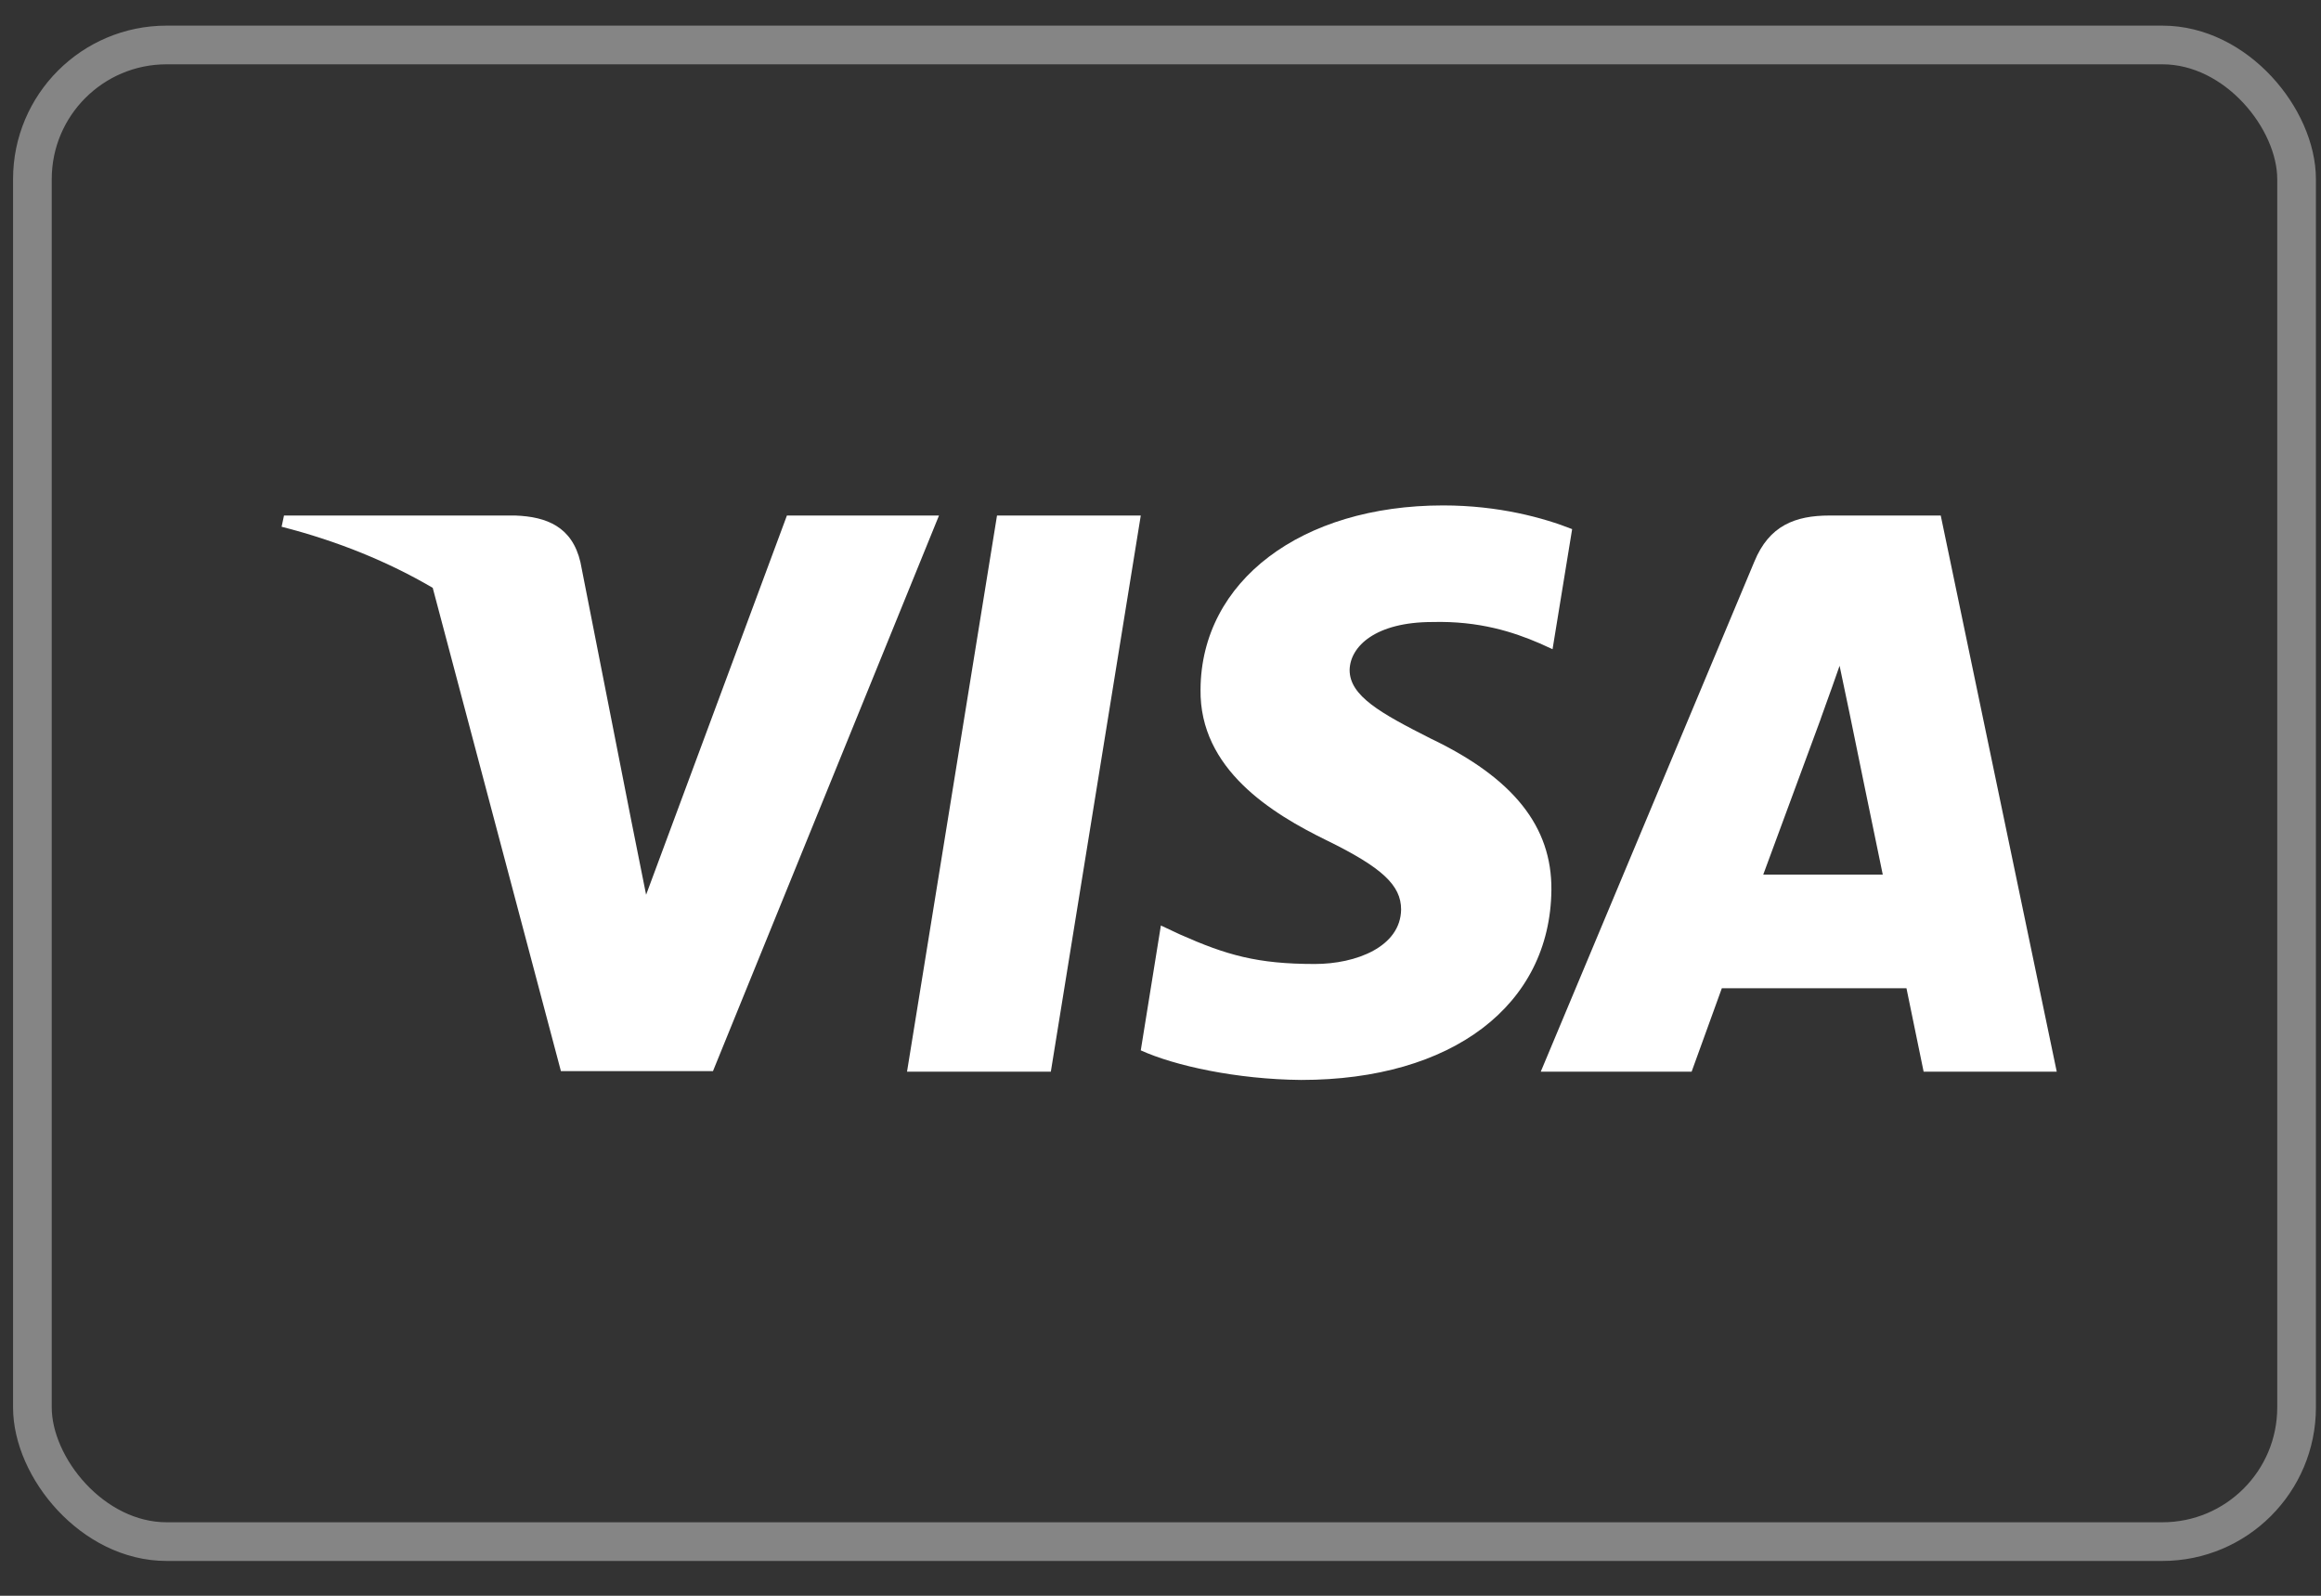
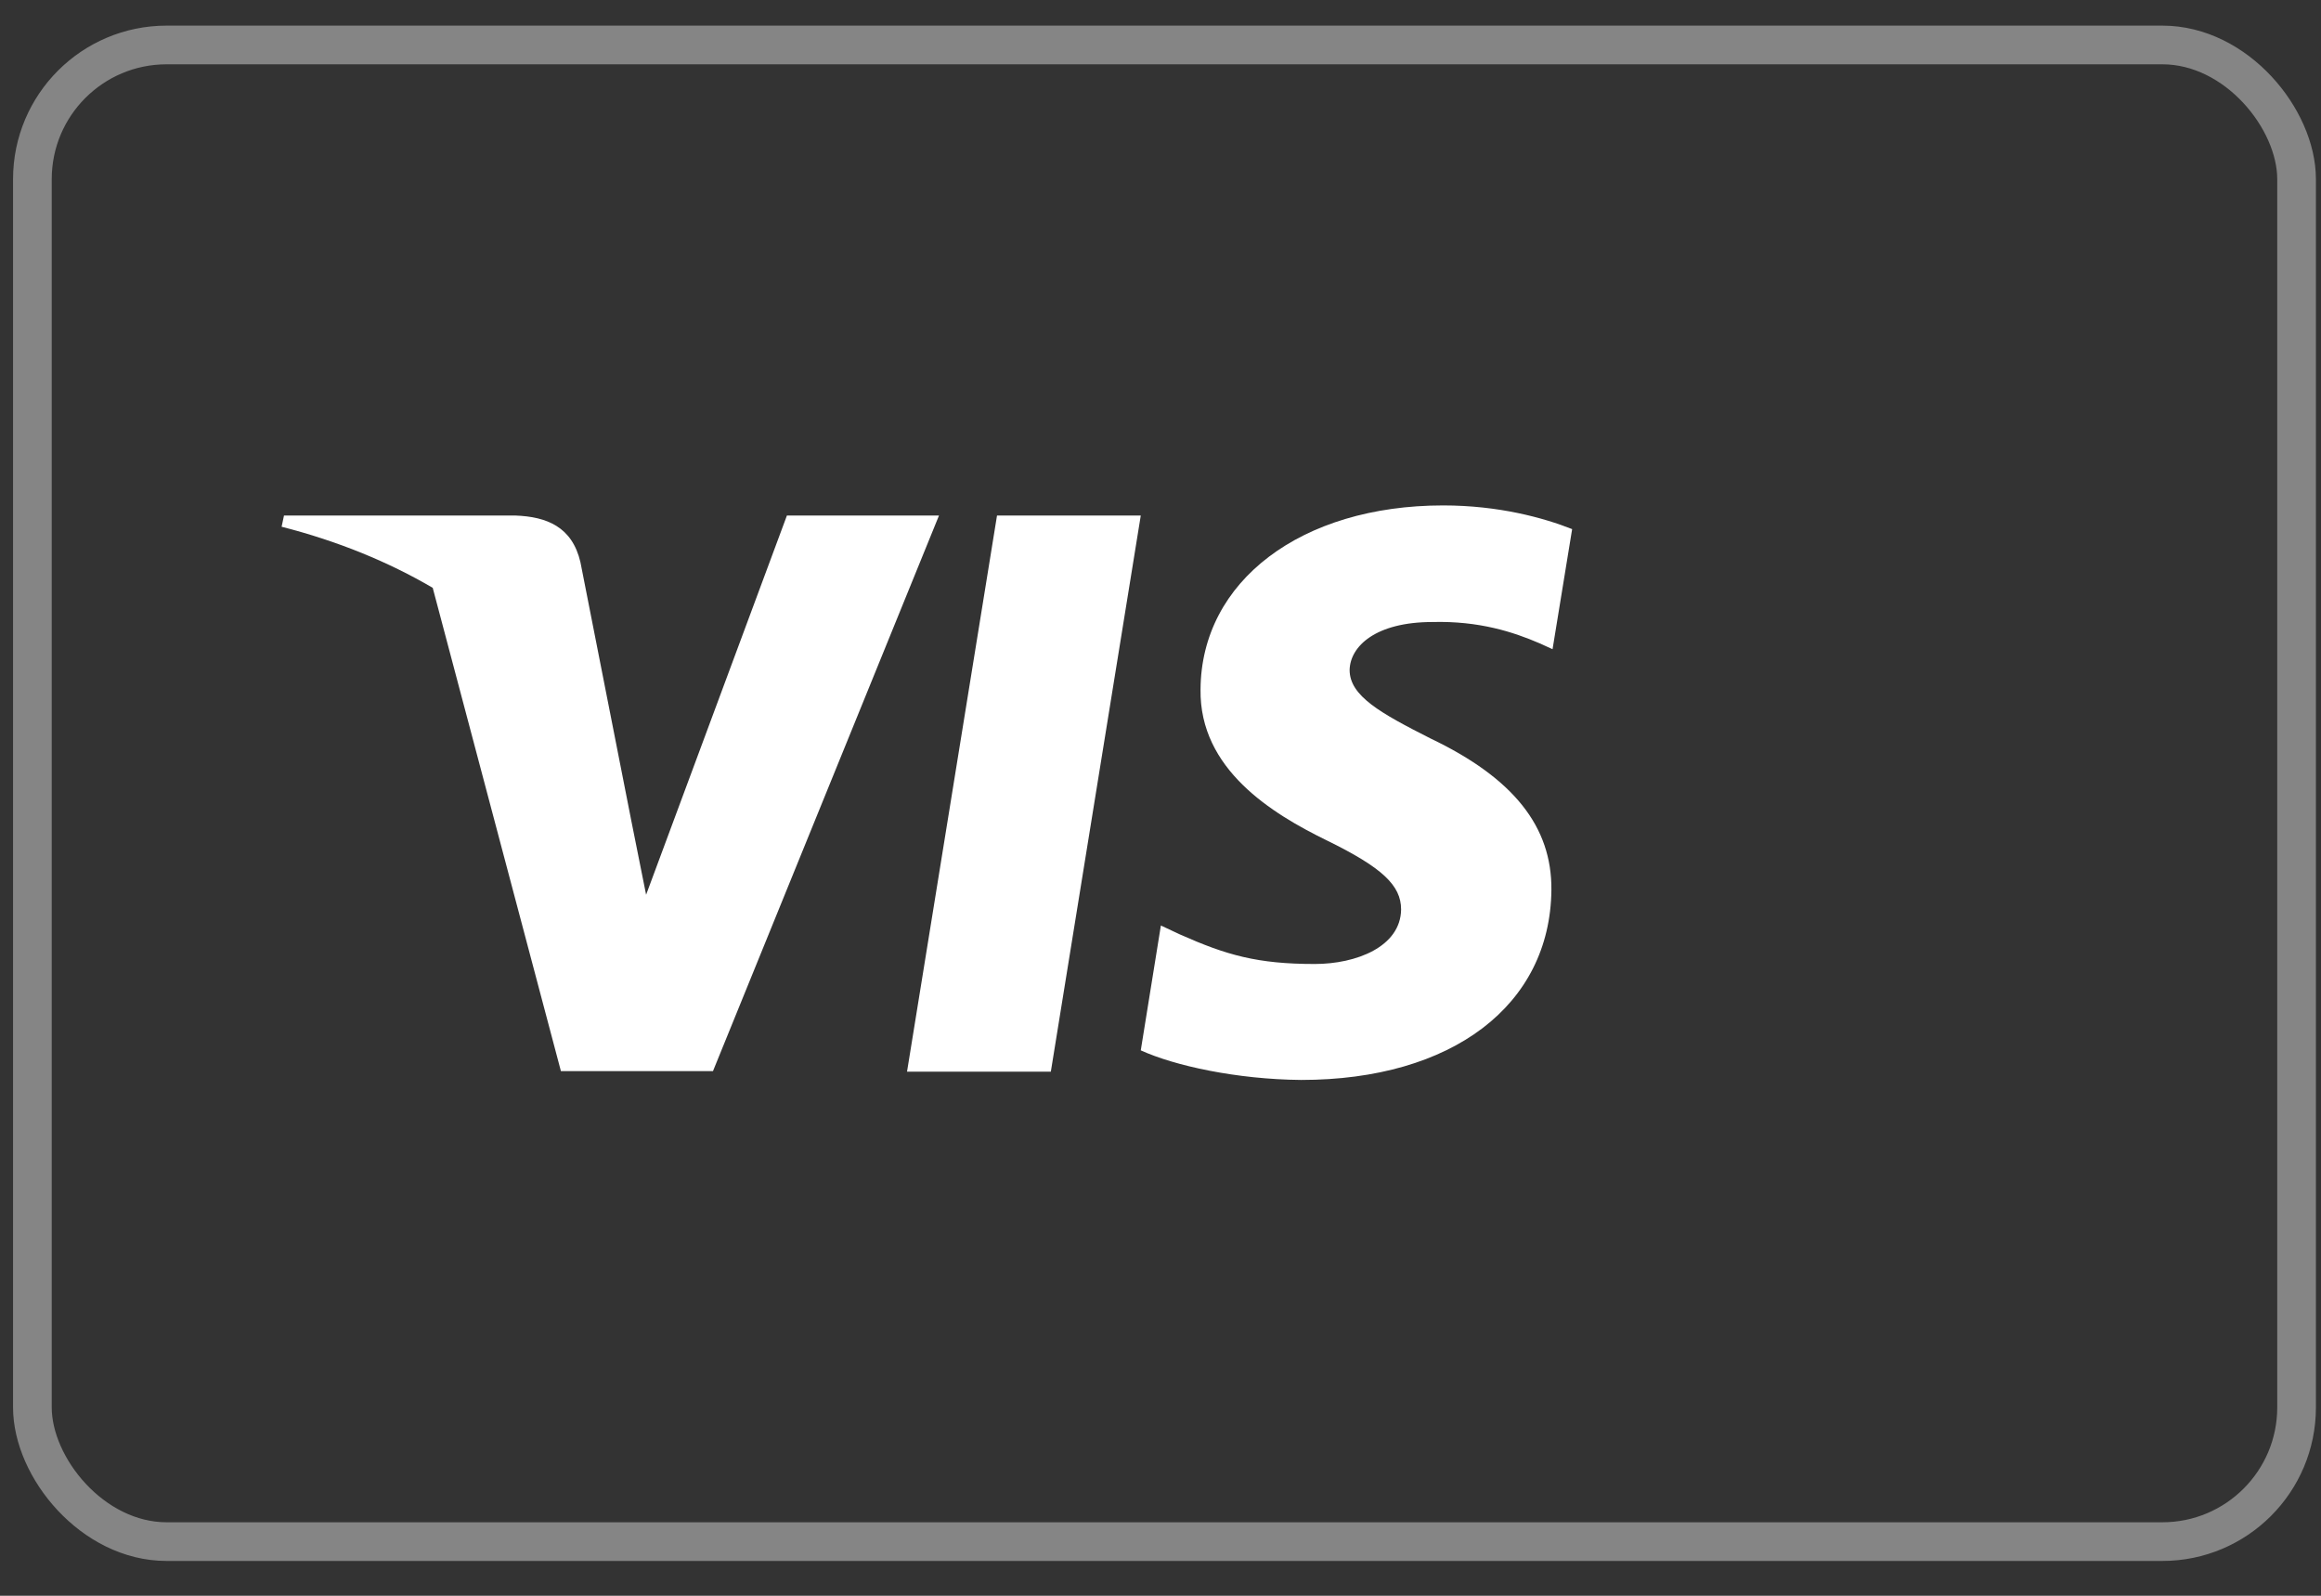
<svg xmlns="http://www.w3.org/2000/svg" width="48" height="33" viewBox="0 0 48 33" fill="none">
  <rect x="0" y="0" width="48" height="33" fill="#333333" stroke="none" />
  <rect x="0.67" y="0.93" width="46.825" height="30.95" rx="2.775" stroke="white" stroke-opacity="0.4" stroke-width="0.8" />
  <path d="M32.513 10.942C31.926 10.709 30.996 10.452 29.845 10.452C26.909 10.452 24.841 12.018 24.828 14.257C24.803 15.909 26.309 16.827 27.434 17.377C28.585 17.94 28.976 18.308 28.976 18.809C28.964 19.58 28.046 19.935 27.19 19.935C26.003 19.935 25.366 19.752 24.4 19.323L24.008 19.139L23.592 21.721C24.29 22.039 25.575 22.321 26.909 22.333C30.029 22.333 32.06 20.791 32.084 18.405C32.096 17.096 31.302 16.093 29.588 15.273C28.548 14.747 27.911 14.392 27.911 13.854C27.923 13.364 28.45 12.863 29.624 12.863C30.591 12.838 31.301 13.071 31.839 13.303L32.108 13.425L32.513 10.942Z" fill="white" />
  <path d="M21.732 22.162H18.758L20.619 10.661H23.592L21.732 22.162Z" fill="white" />
-   <path fill-rule="evenodd" clip-rule="evenodd" d="M40.136 10.661H37.836C37.126 10.661 36.587 10.868 36.281 11.615L31.864 22.162H34.984C34.984 22.162 35.498 20.742 35.609 20.436H39.427C39.512 20.84 39.782 22.162 39.782 22.162H42.535L40.136 10.661ZM36.465 18.087C36.71 17.427 37.653 14.869 37.653 14.869C37.648 14.879 37.686 14.773 37.743 14.615L37.744 14.613L37.744 14.611C37.83 14.375 37.956 14.024 38.044 13.768L38.252 14.759C38.252 14.759 38.815 17.512 38.937 18.087H36.465Z" fill="white" />
  <path d="M16.274 10.661L13.362 18.503L13.044 16.913L13.044 16.912L12.004 11.627C11.833 10.893 11.306 10.685 10.658 10.661H5.873L5.824 10.893C6.991 11.191 8.035 11.621 8.949 12.156L11.6 22.15H14.745L19.419 10.661H16.274Z" fill="white" />
</svg>